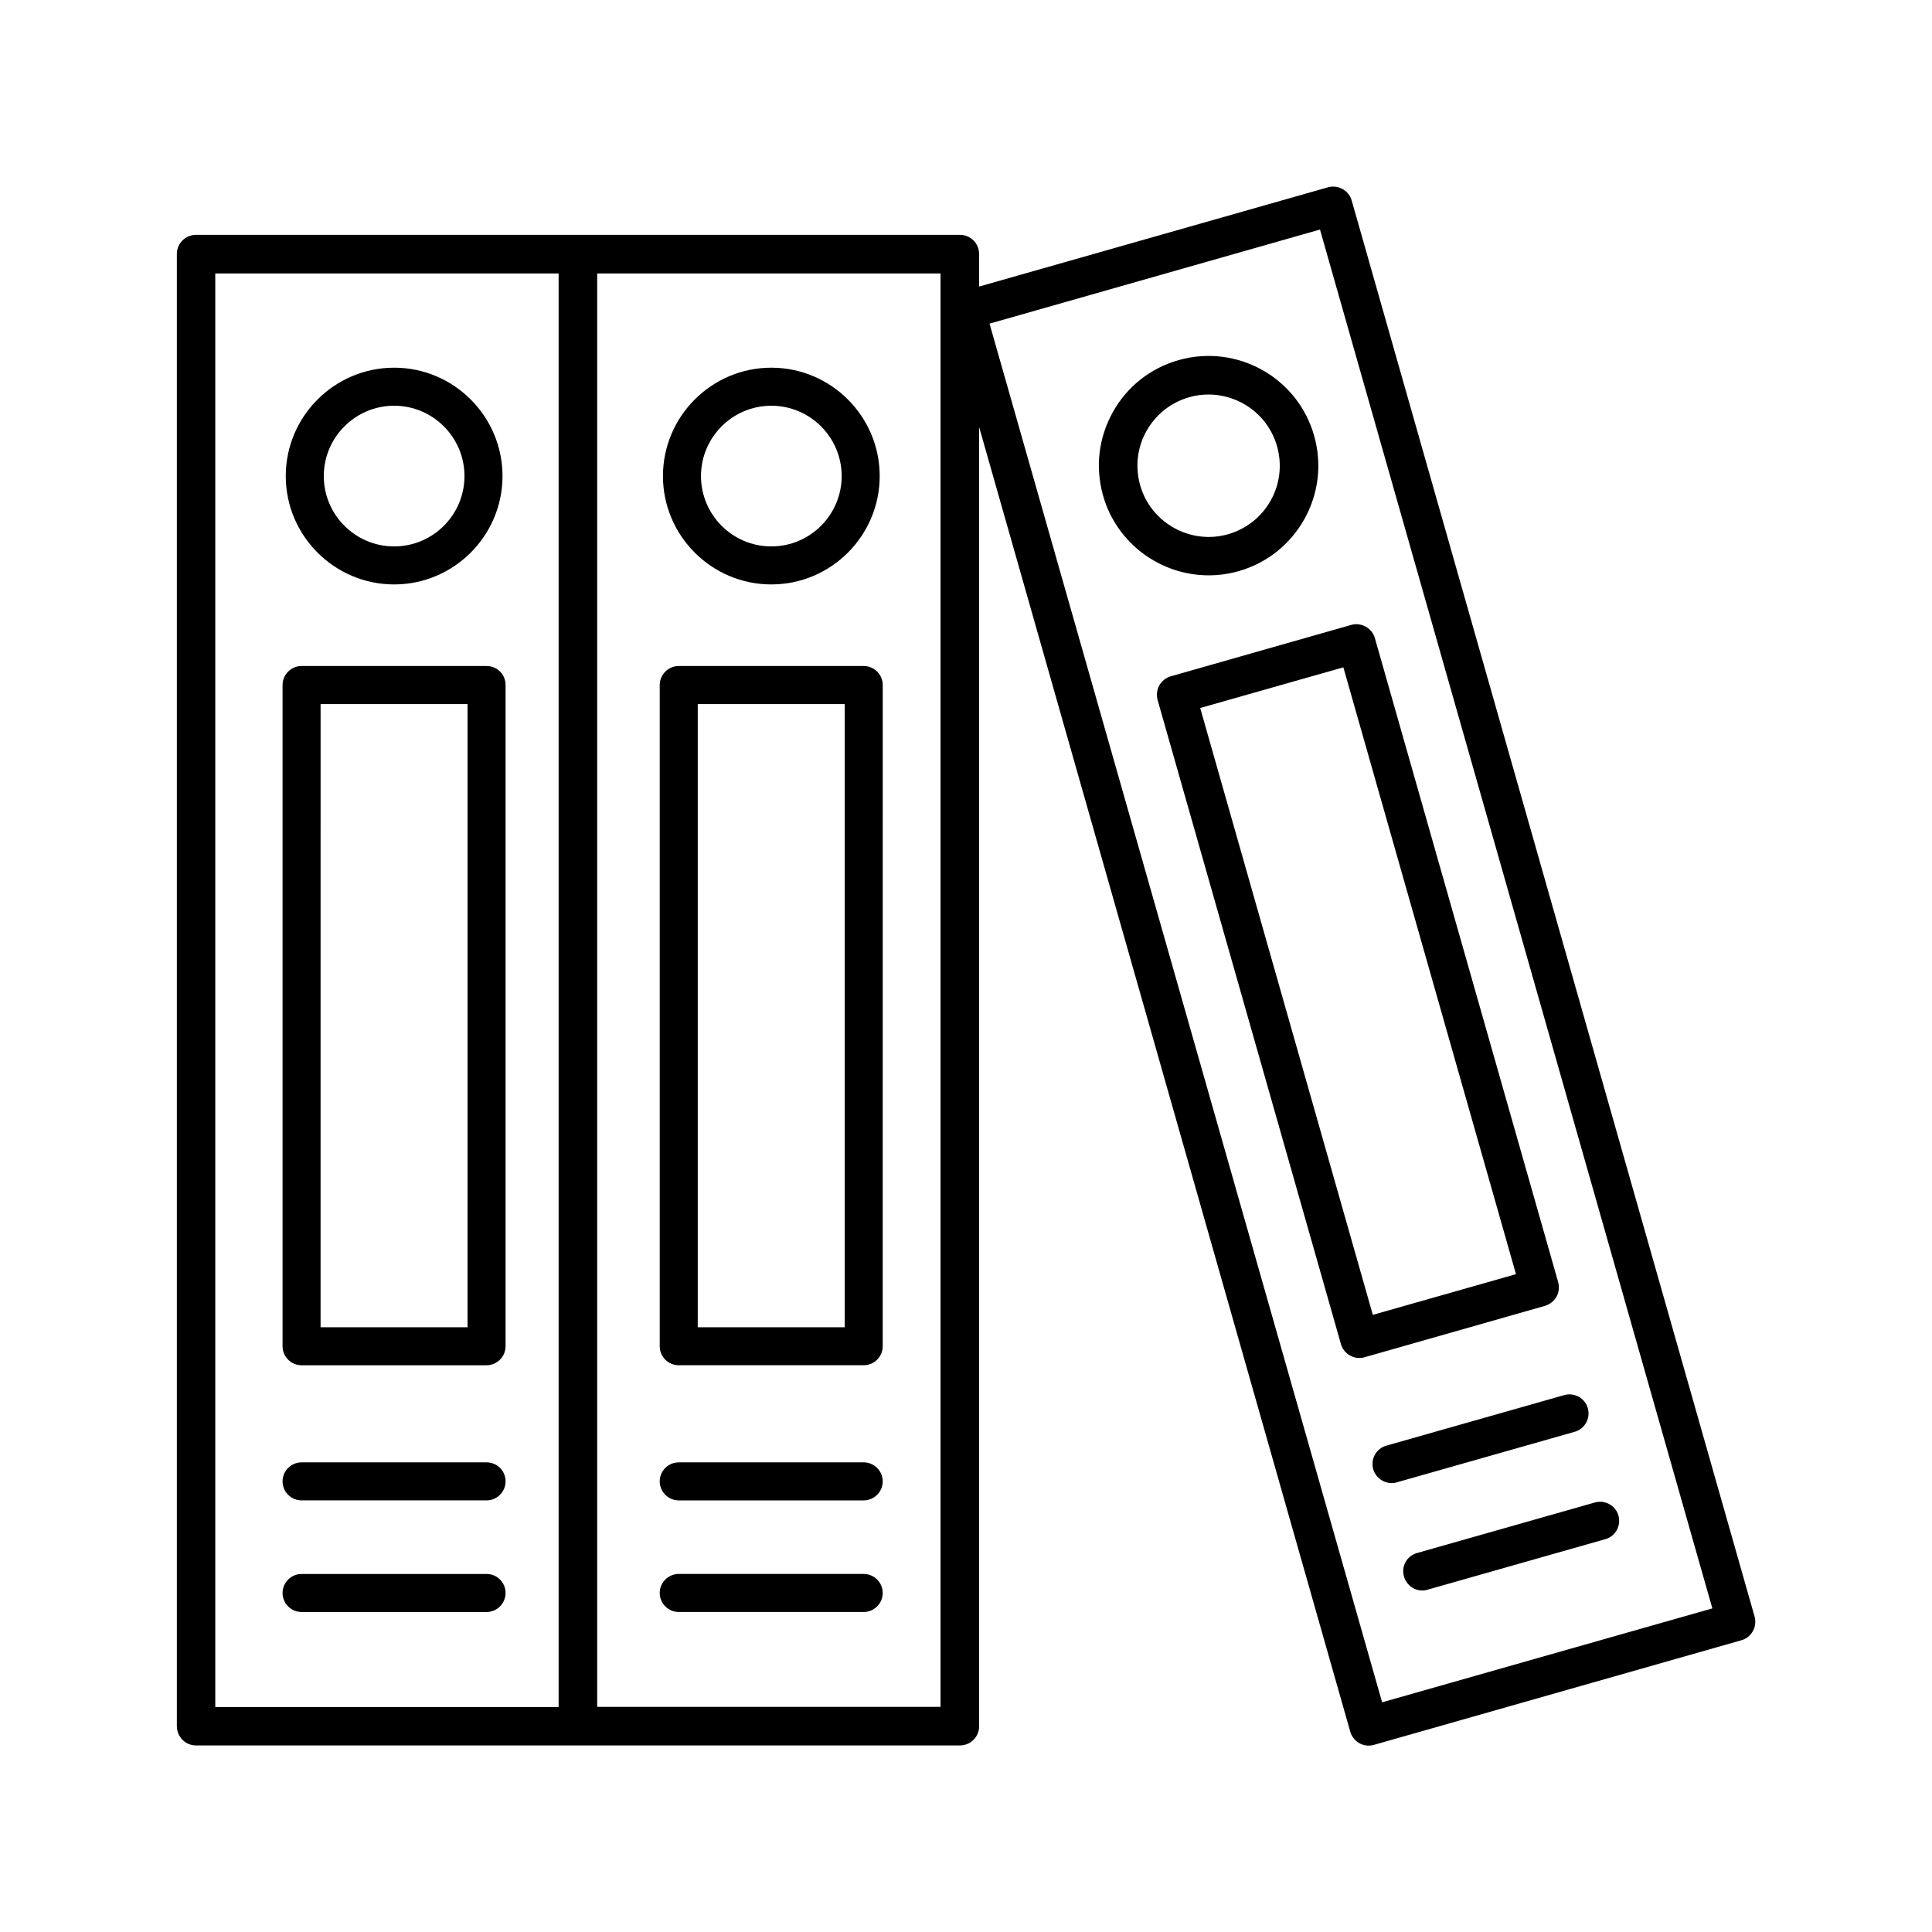
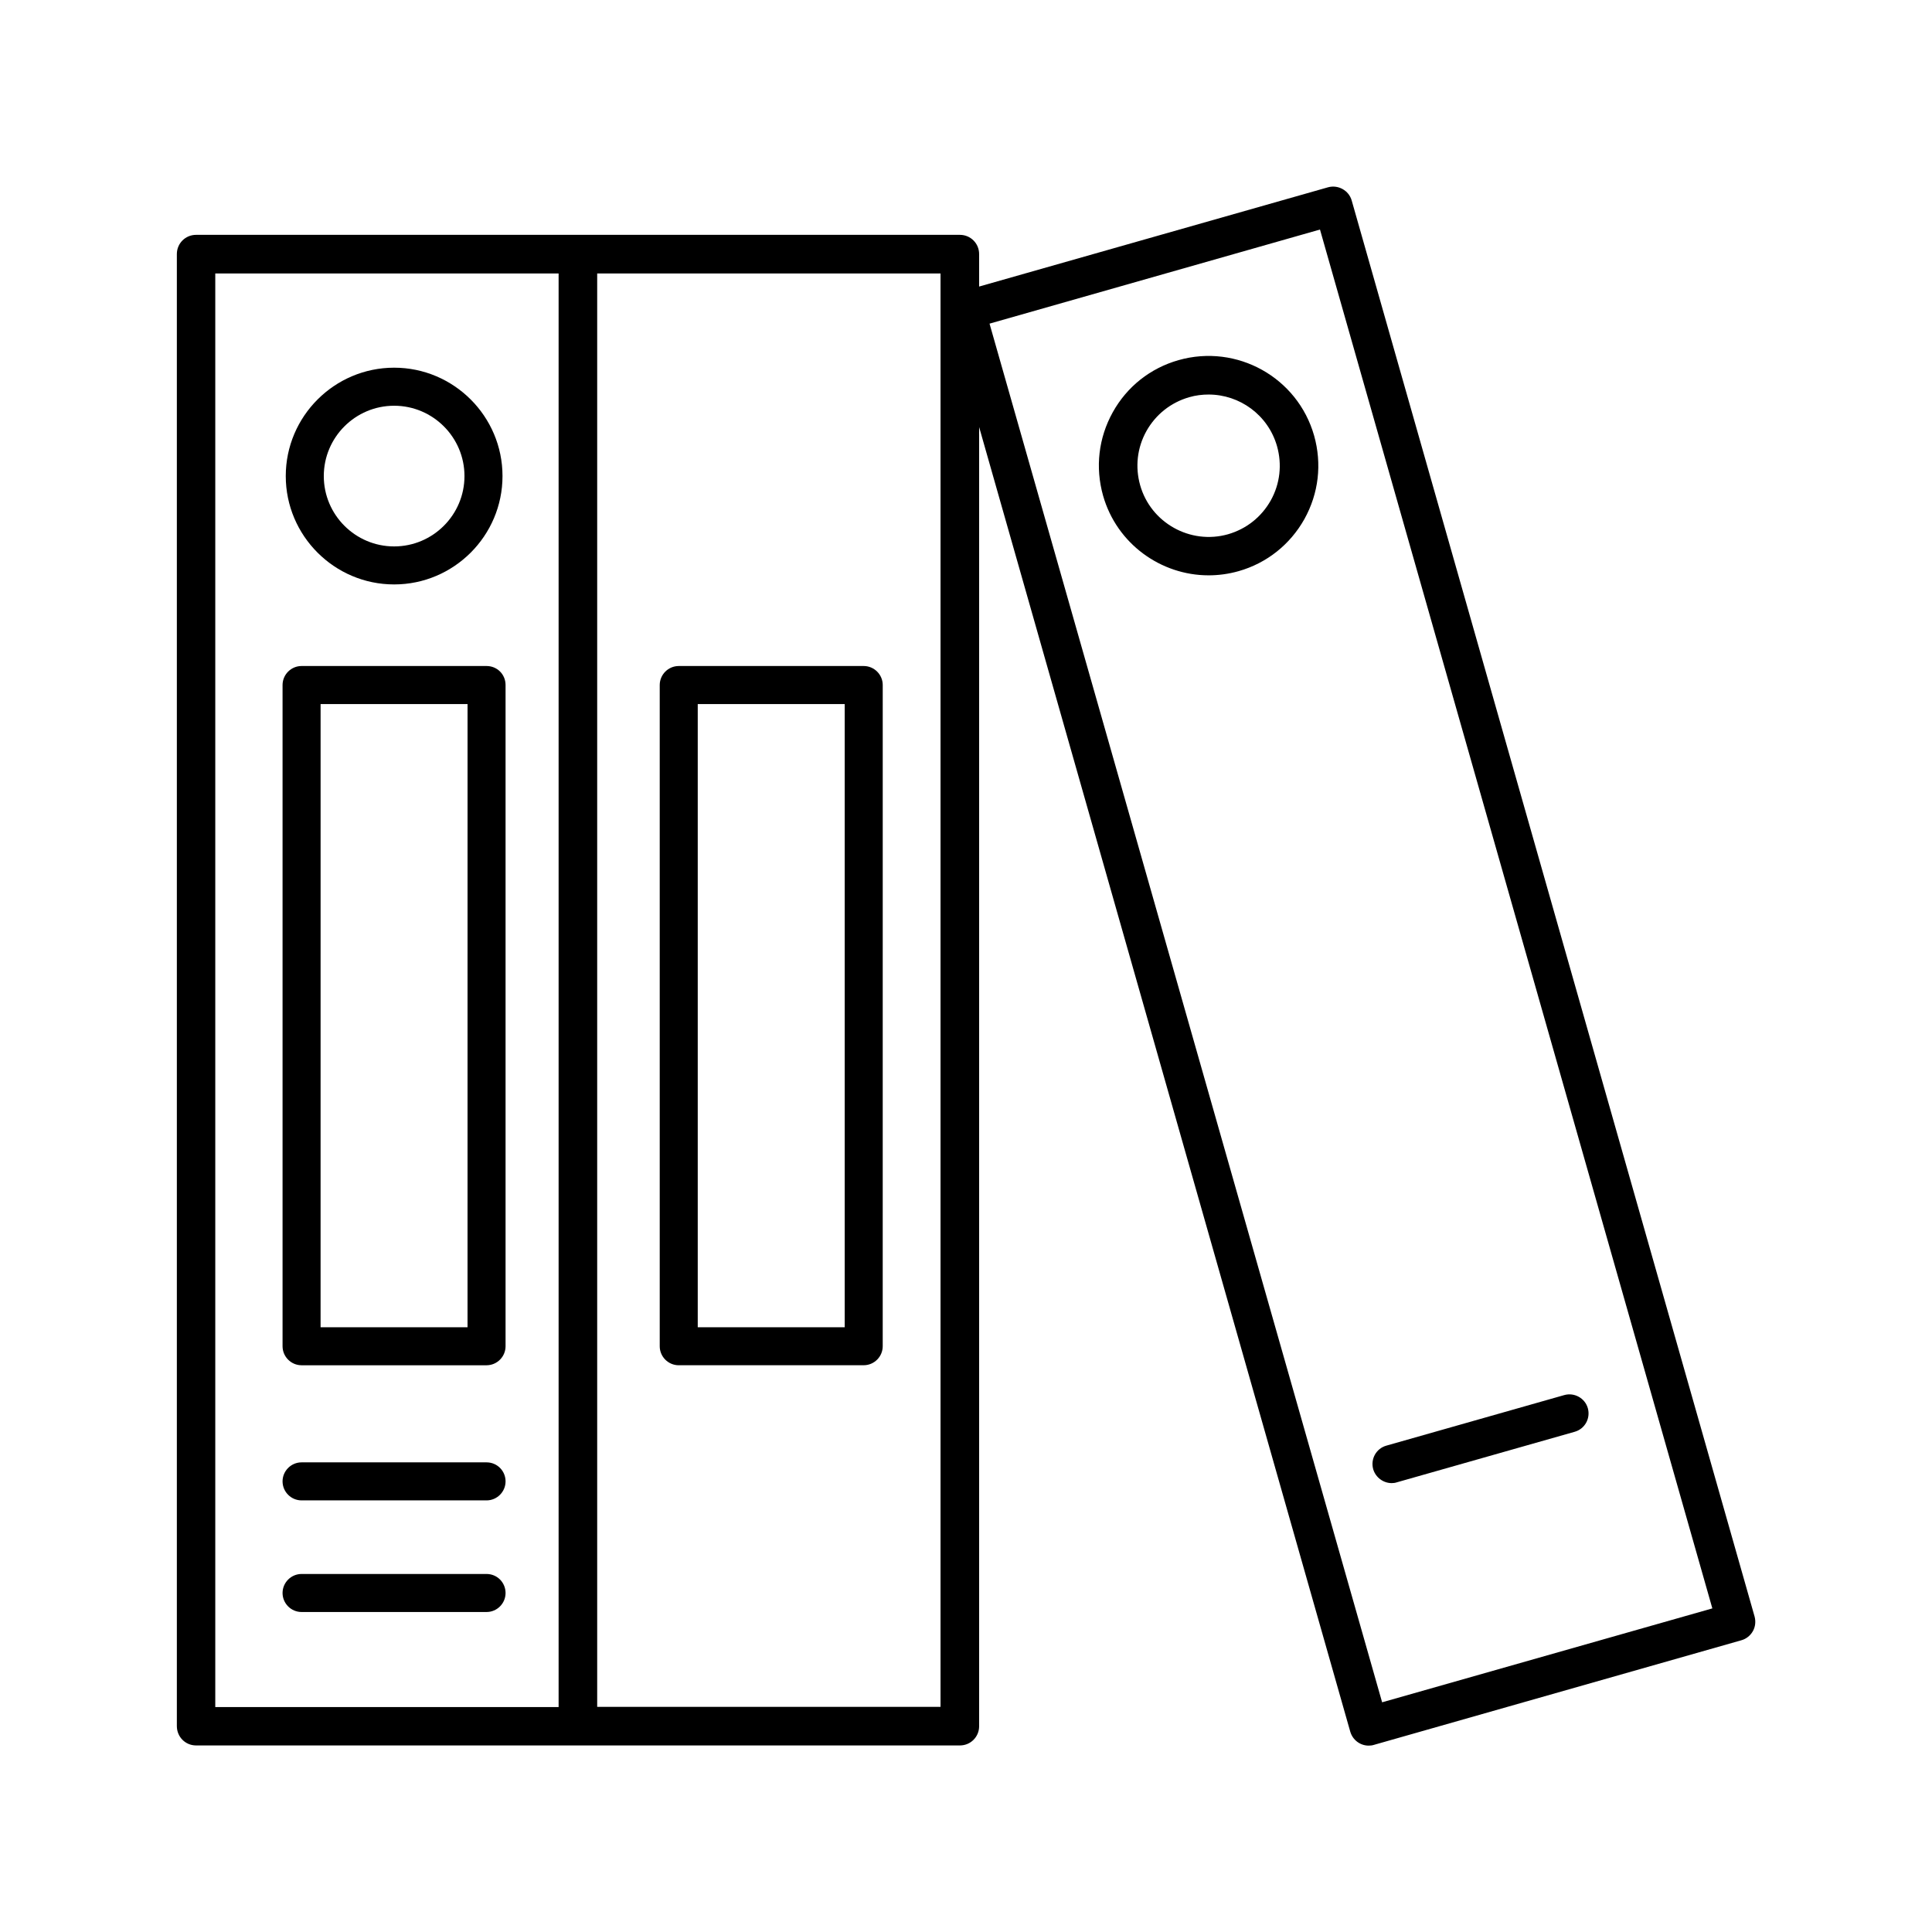
<svg xmlns="http://www.w3.org/2000/svg" fill="#000000" width="800px" height="800px" version="1.1" viewBox="144 144 512 512">
  <g>
    <path d="m195.96 606.56h202.43c2.82 0 5.09-2.266 5.09-5.09v-344.3l98.344 345.71c0.656 2.266 2.672 3.727 4.887 3.727 0.453 0 0.957-0.051 1.41-0.203l97.336-27.711c1.309-0.352 2.418-1.258 3.074-2.418s0.805-2.57 0.453-3.879l-106.76-375.23c-0.754-2.719-3.629-4.281-6.297-3.527l-92.449 26.301v-8.613c0-2.82-2.266-5.09-5.09-5.09h-202.43c-2.82 0-5.09 2.266-5.09 5.09v390.1c0 2.867 2.266 5.133 5.09 5.133zm297.85-401.73 103.98 365.41-87.512 24.887-104.04-365.36zm-100.56 391.51h-90.988v-379.87h90.988zm-192.2-379.87h90.988v379.92h-90.988z" />
    <path d="m272.94 320.5h-49.02c-2.769 0-5.039 2.266-5.039 5.039v175.23c0 2.769 2.266 5.039 5.039 5.039h49.02c2.769 0 5.039-2.266 5.039-5.039v-175.23c0-2.82-2.219-5.039-5.039-5.039zm-5.039 175.23h-38.945l0.004-165.15h38.945z" />
    <path d="m248.45 298.88c15.82 0 28.719-12.898 28.719-28.719 0-15.82-12.898-28.719-28.719-28.719s-28.719 12.898-28.719 28.719c0 15.824 12.898 28.719 28.719 28.719zm0-47.355c10.277 0 18.641 8.363 18.641 18.641 0 10.277-8.363 18.641-18.641 18.641s-18.641-8.363-18.641-18.641c0-10.277 8.363-18.641 18.641-18.641z" />
    <path d="m272.94 531.54h-49.02c-2.769 0-5.039 2.266-5.039 5.039 0 2.769 2.266 5.039 5.039 5.039h49.02c2.769 0 5.039-2.266 5.039-5.039 0-2.773-2.219-5.039-5.039-5.039z" />
    <path d="m272.94 561.12h-49.02c-2.769 0-5.039 2.266-5.039 5.039 0 2.769 2.266 5.039 5.039 5.039h49.02c2.769 0 5.039-2.266 5.039-5.039s-2.219-5.039-5.039-5.039z" />
    <path d="m323.87 505.8h49.02c2.769 0 5.039-2.266 5.039-5.039l0.004-175.22c0-2.769-2.266-5.039-5.039-5.039h-49.02c-2.769 0-5.039 2.266-5.039 5.039v175.23c0 2.769 2.266 5.035 5.035 5.035zm5.039-175.22h38.945v165.15h-38.945z" />
-     <path d="m348.41 298.88c15.82 0 28.719-12.898 28.719-28.719 0-15.82-12.898-28.719-28.719-28.719-15.82 0-28.719 12.898-28.719 28.719 0 15.824 12.898 28.719 28.719 28.719zm0-47.355c10.277 0 18.641 8.363 18.641 18.641 0 10.277-8.363 18.641-18.641 18.641s-18.641-8.363-18.641-18.641c-0.004-10.277 8.359-18.641 18.641-18.641z" />
-     <path d="m323.87 541.62h49.02c2.769 0 5.039-2.266 5.039-5.039 0-2.769-2.266-5.039-5.039-5.039h-49.02c-2.769 0-5.039 2.266-5.039 5.039 0.004 2.769 2.269 5.039 5.039 5.039z" />
-     <path d="m323.87 571.19h49.02c2.769 0 5.039-2.266 5.039-5.039 0-2.769-2.266-5.039-5.039-5.039h-49.02c-2.769 0-5.039 2.266-5.039 5.039 0.004 2.773 2.269 5.039 5.039 5.039z" />
-     <path d="m556.48 487.66c0.656-1.16 0.805-2.57 0.453-3.879l-48.566-170.64c-0.754-2.719-3.629-4.281-6.297-3.527l-47.762 13.602c-1.309 0.352-2.418 1.258-3.074 2.418-0.656 1.16-0.805 2.57-0.453 3.879l48.566 170.64c0.656 2.266 2.672 3.727 4.887 3.727 0.453 0 0.957-0.051 1.41-0.203l47.762-13.602c1.312-0.398 2.422-1.254 3.074-2.414zm-48.668 4.789-45.746-160.82 37.938-10.781 45.746 160.82z" />
    <path d="m472.25 295.36c7.457-2.117 13.652-7.055 17.434-13.805 3.777-6.801 4.684-14.609 2.57-22.117-4.383-15.418-20.453-24.383-35.922-20-7.457 2.117-13.652 7.004-17.434 13.805-3.777 6.801-4.684 14.609-2.57 22.117 3.629 12.746 15.316 21.109 27.961 21.109 2.621 0 5.289-0.352 7.961-1.109zm-26.098-22.77c-1.359-4.836-0.805-9.926 1.664-14.359 2.469-4.383 6.449-7.559 11.336-8.969 1.715-0.504 3.477-0.707 5.141-0.707 8.211 0 15.77 5.391 18.137 13.703 1.359 4.836 0.805 9.926-1.664 14.359-2.469 4.383-6.449 7.559-11.336 8.969-9.977 2.824-20.457-3.023-23.277-12.996z" />
    <path d="m512.8 537.04c0.453 0 0.906-0.051 1.359-0.203l47.156-13.402c2.672-0.754 4.231-3.527 3.477-6.246-0.754-2.672-3.578-4.231-6.246-3.477l-47.156 13.402c-2.672 0.754-4.231 3.527-3.477 6.246 0.656 2.219 2.723 3.68 4.887 3.68z" />
-     <path d="m516.08 561.82c0.656 2.215 2.672 3.68 4.836 3.68 0.453 0 0.906-0.051 1.359-0.203l47.156-13.402c2.672-0.754 4.231-3.527 3.477-6.246-0.754-2.672-3.578-4.231-6.246-3.477l-47.156 13.402c-2.672 0.758-4.234 3.527-3.426 6.246z" />
  </g>
</svg>